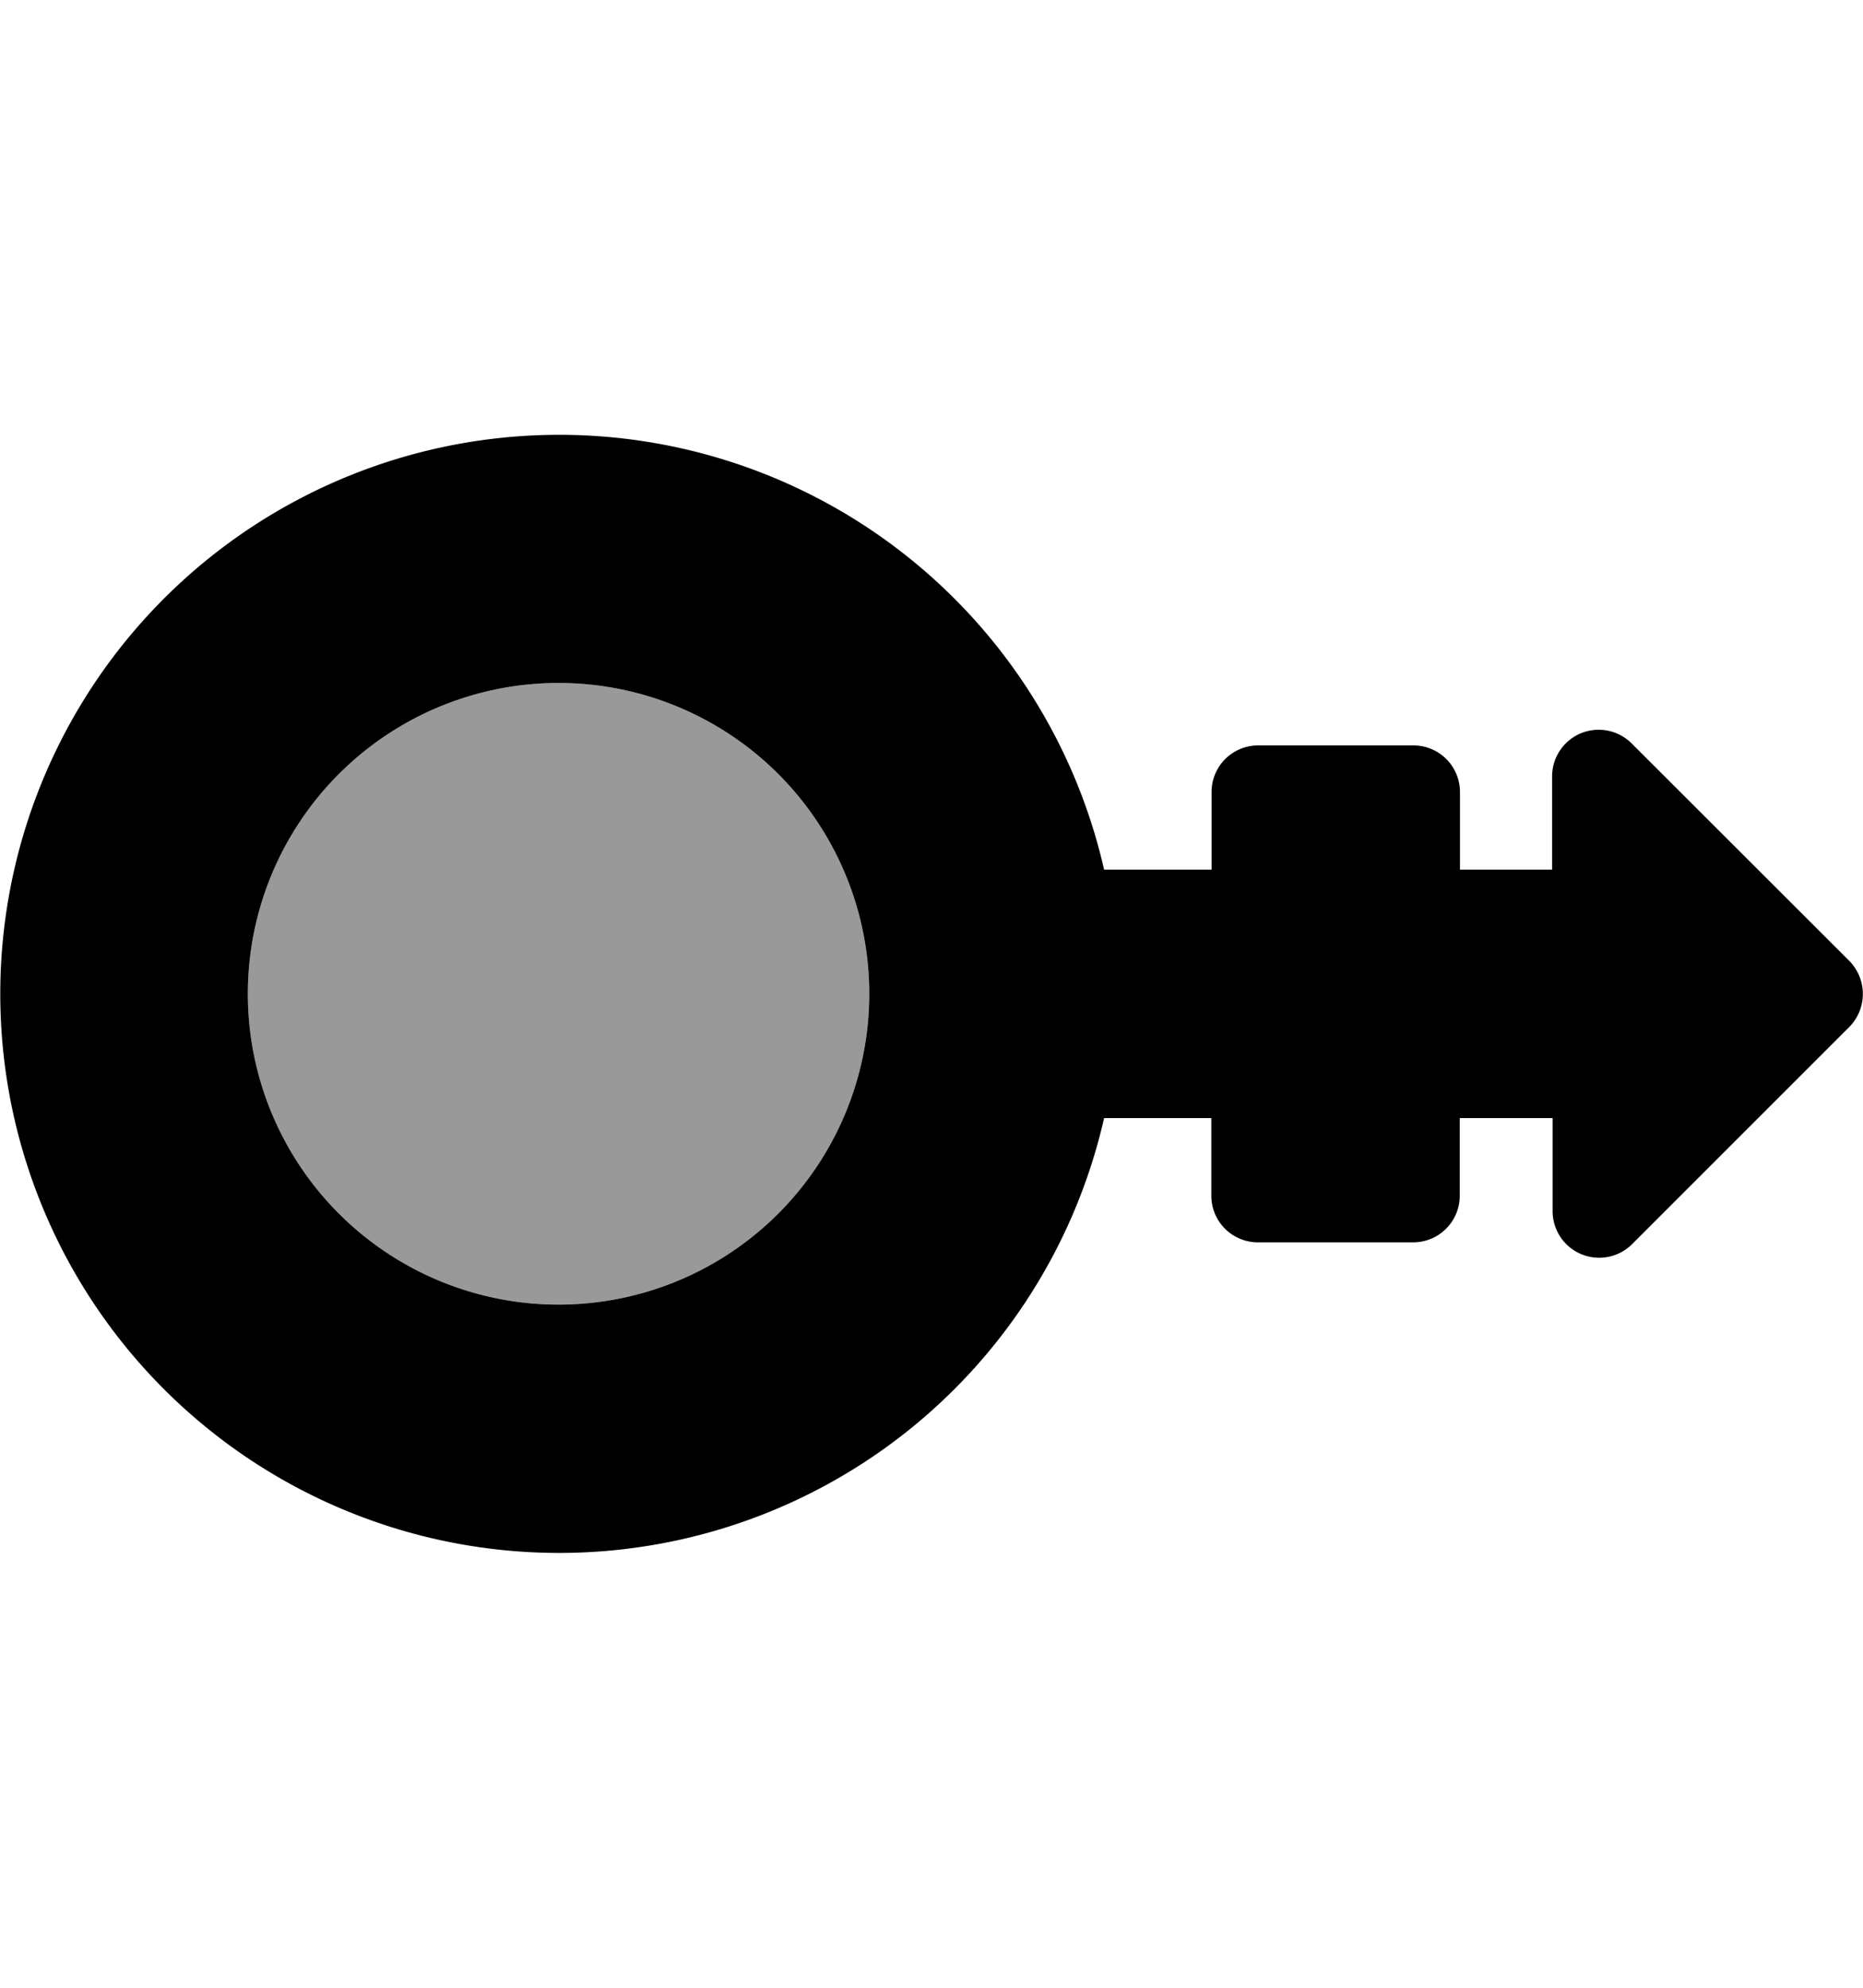
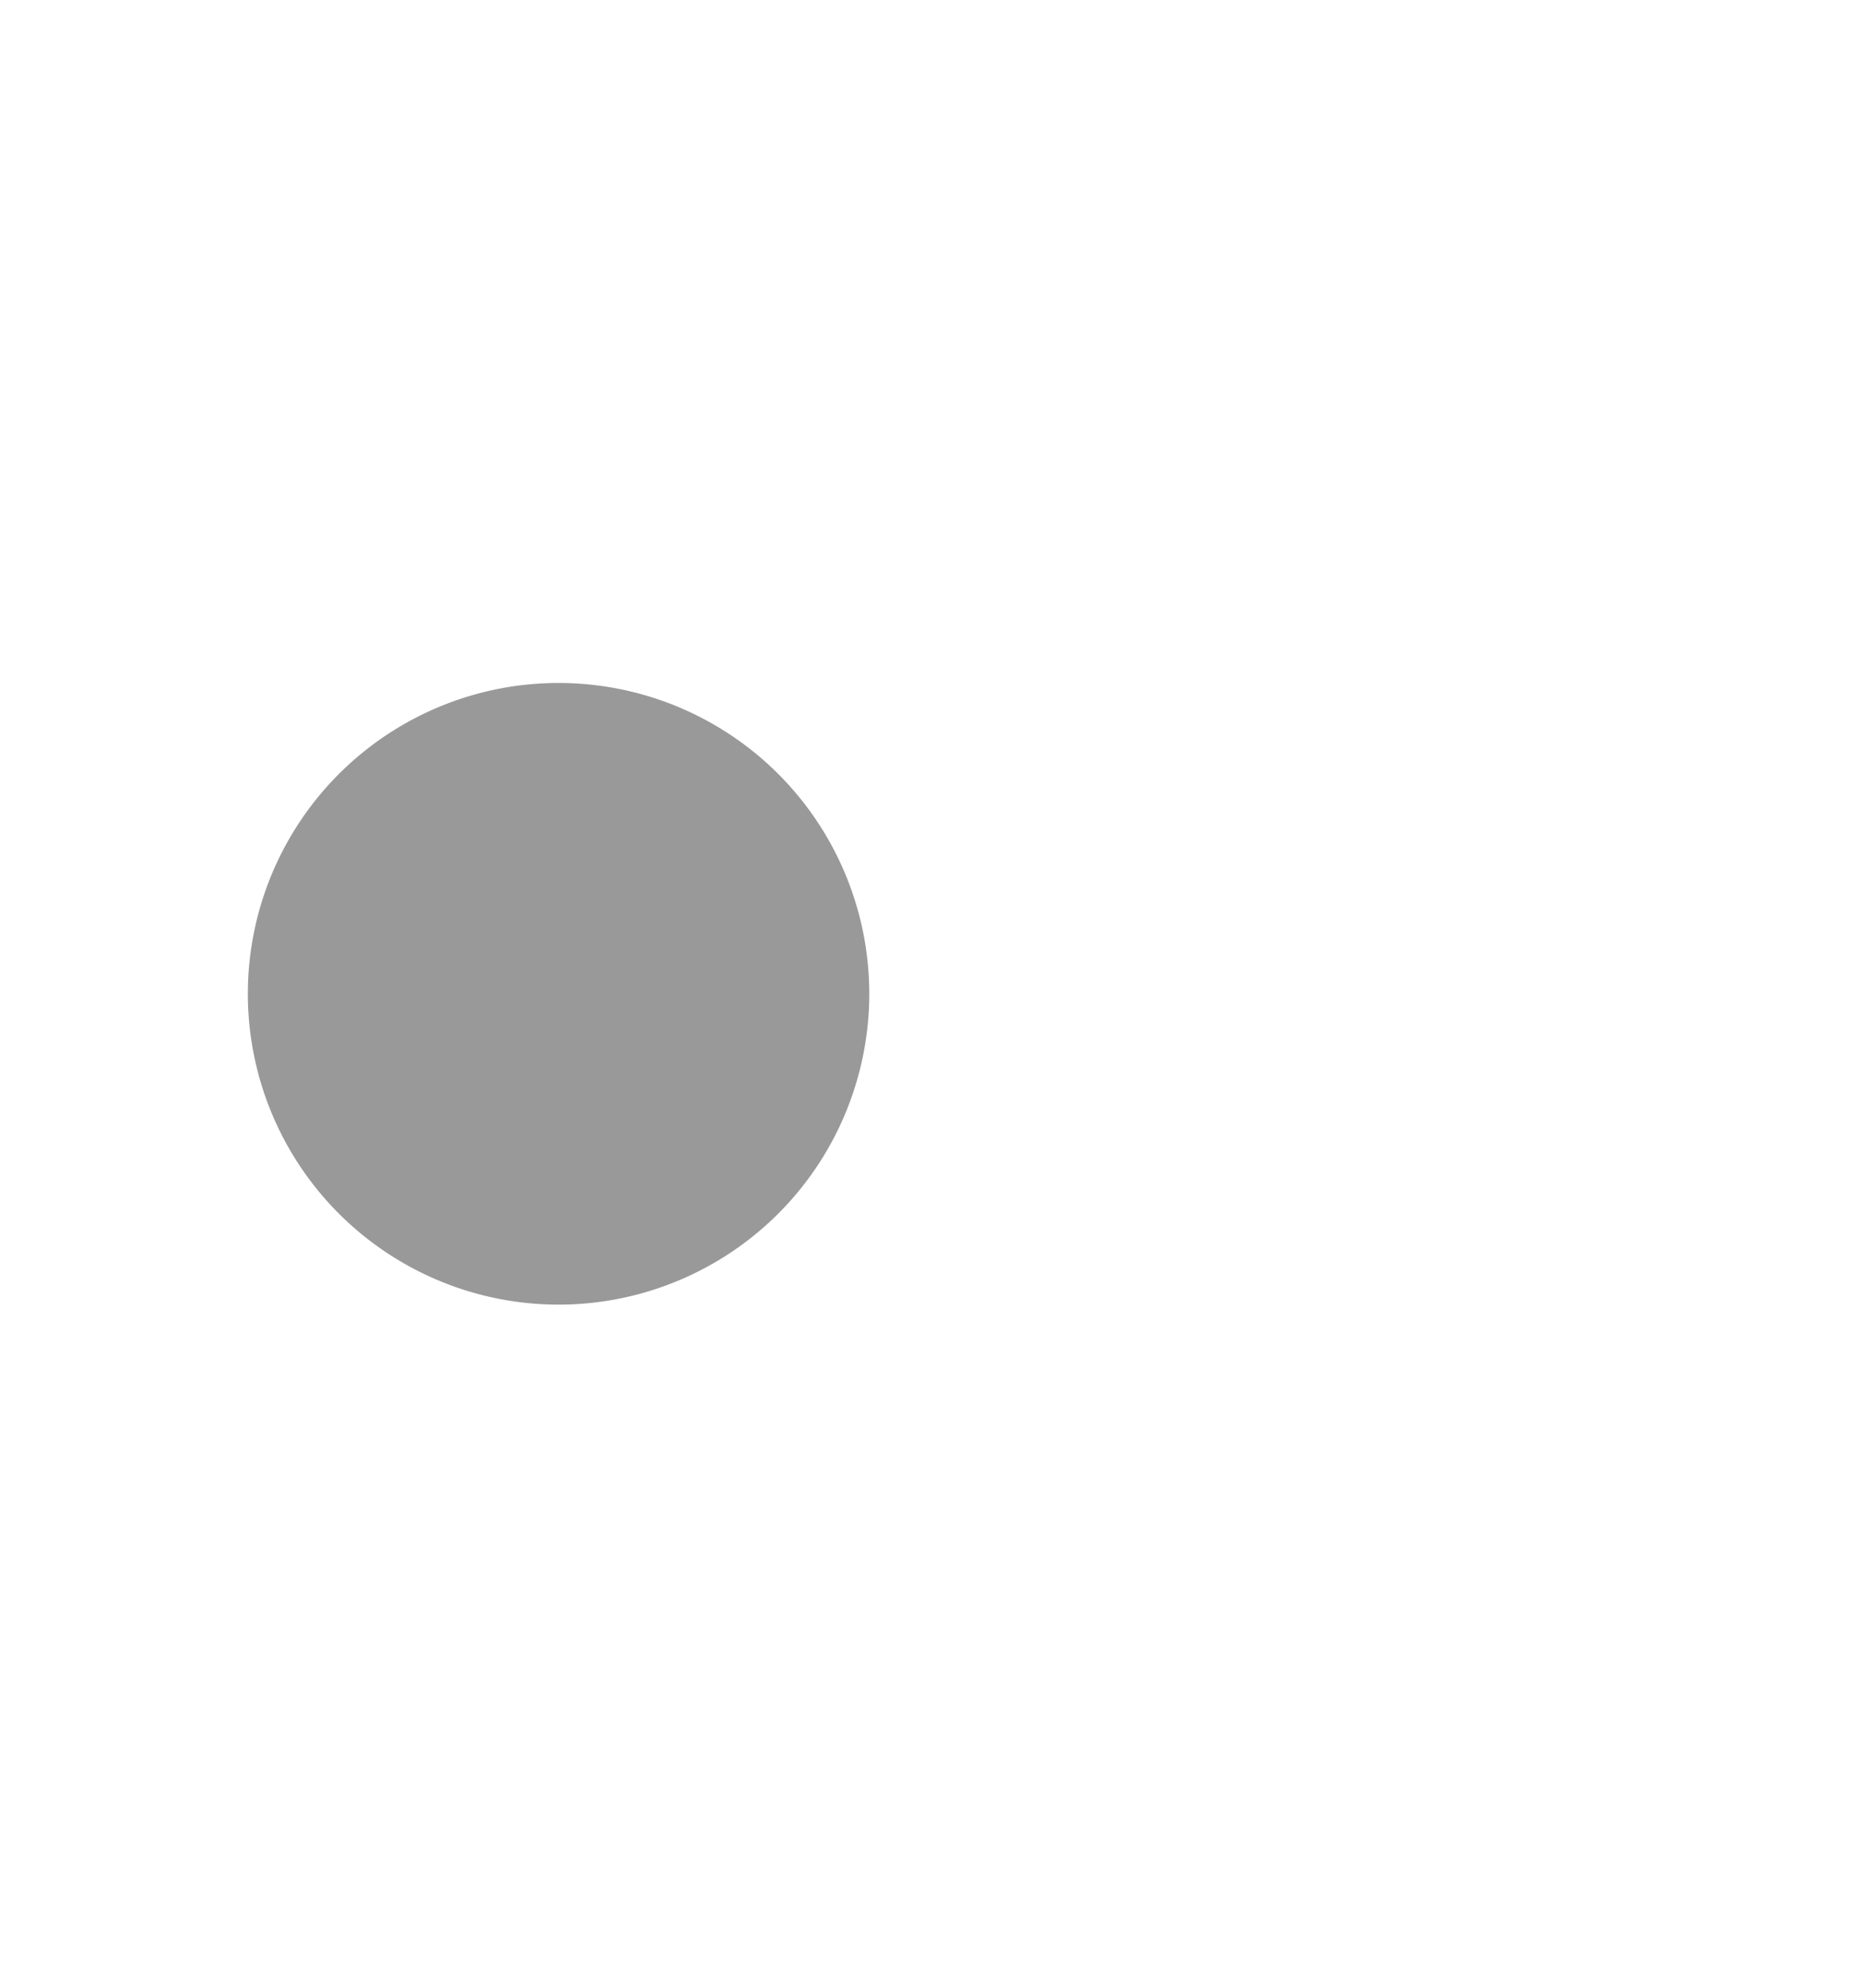
<svg xmlns="http://www.w3.org/2000/svg" viewBox="0 0 480 512">
  <defs>
    <style>.fa-secondary{opacity:.4}</style>
  </defs>
  <path d="M200.54 312.58a80.06 80.06 0 1 1 0-113.2 80.09 80.09 0 0 1 0 113.2z" class="fa-secondary" />
-   <path d="M476.41 247.44l-56-55.93A12 12 0 0 0 399.9 200v24h-23.74v-20a12 12 0 0 0-12-12h-40a12 12 0 0 0-12 12v20h-27.69a144 144 0 1 0 0 64h27.63v20a12 12 0 0 0 12 12h40a12 12 0 0 0 12-12v-20h23.93v23.91a12 12 0 0 0 20.52 8.51l55.95-55.93a12.12 12.12 0 0 0-.09-17.05zm-275.87 65.14a80.06 80.06 0 1 1 0-113.2 80.09 80.09 0 0 1 0 113.2z" class="fa-primary" />
</svg>